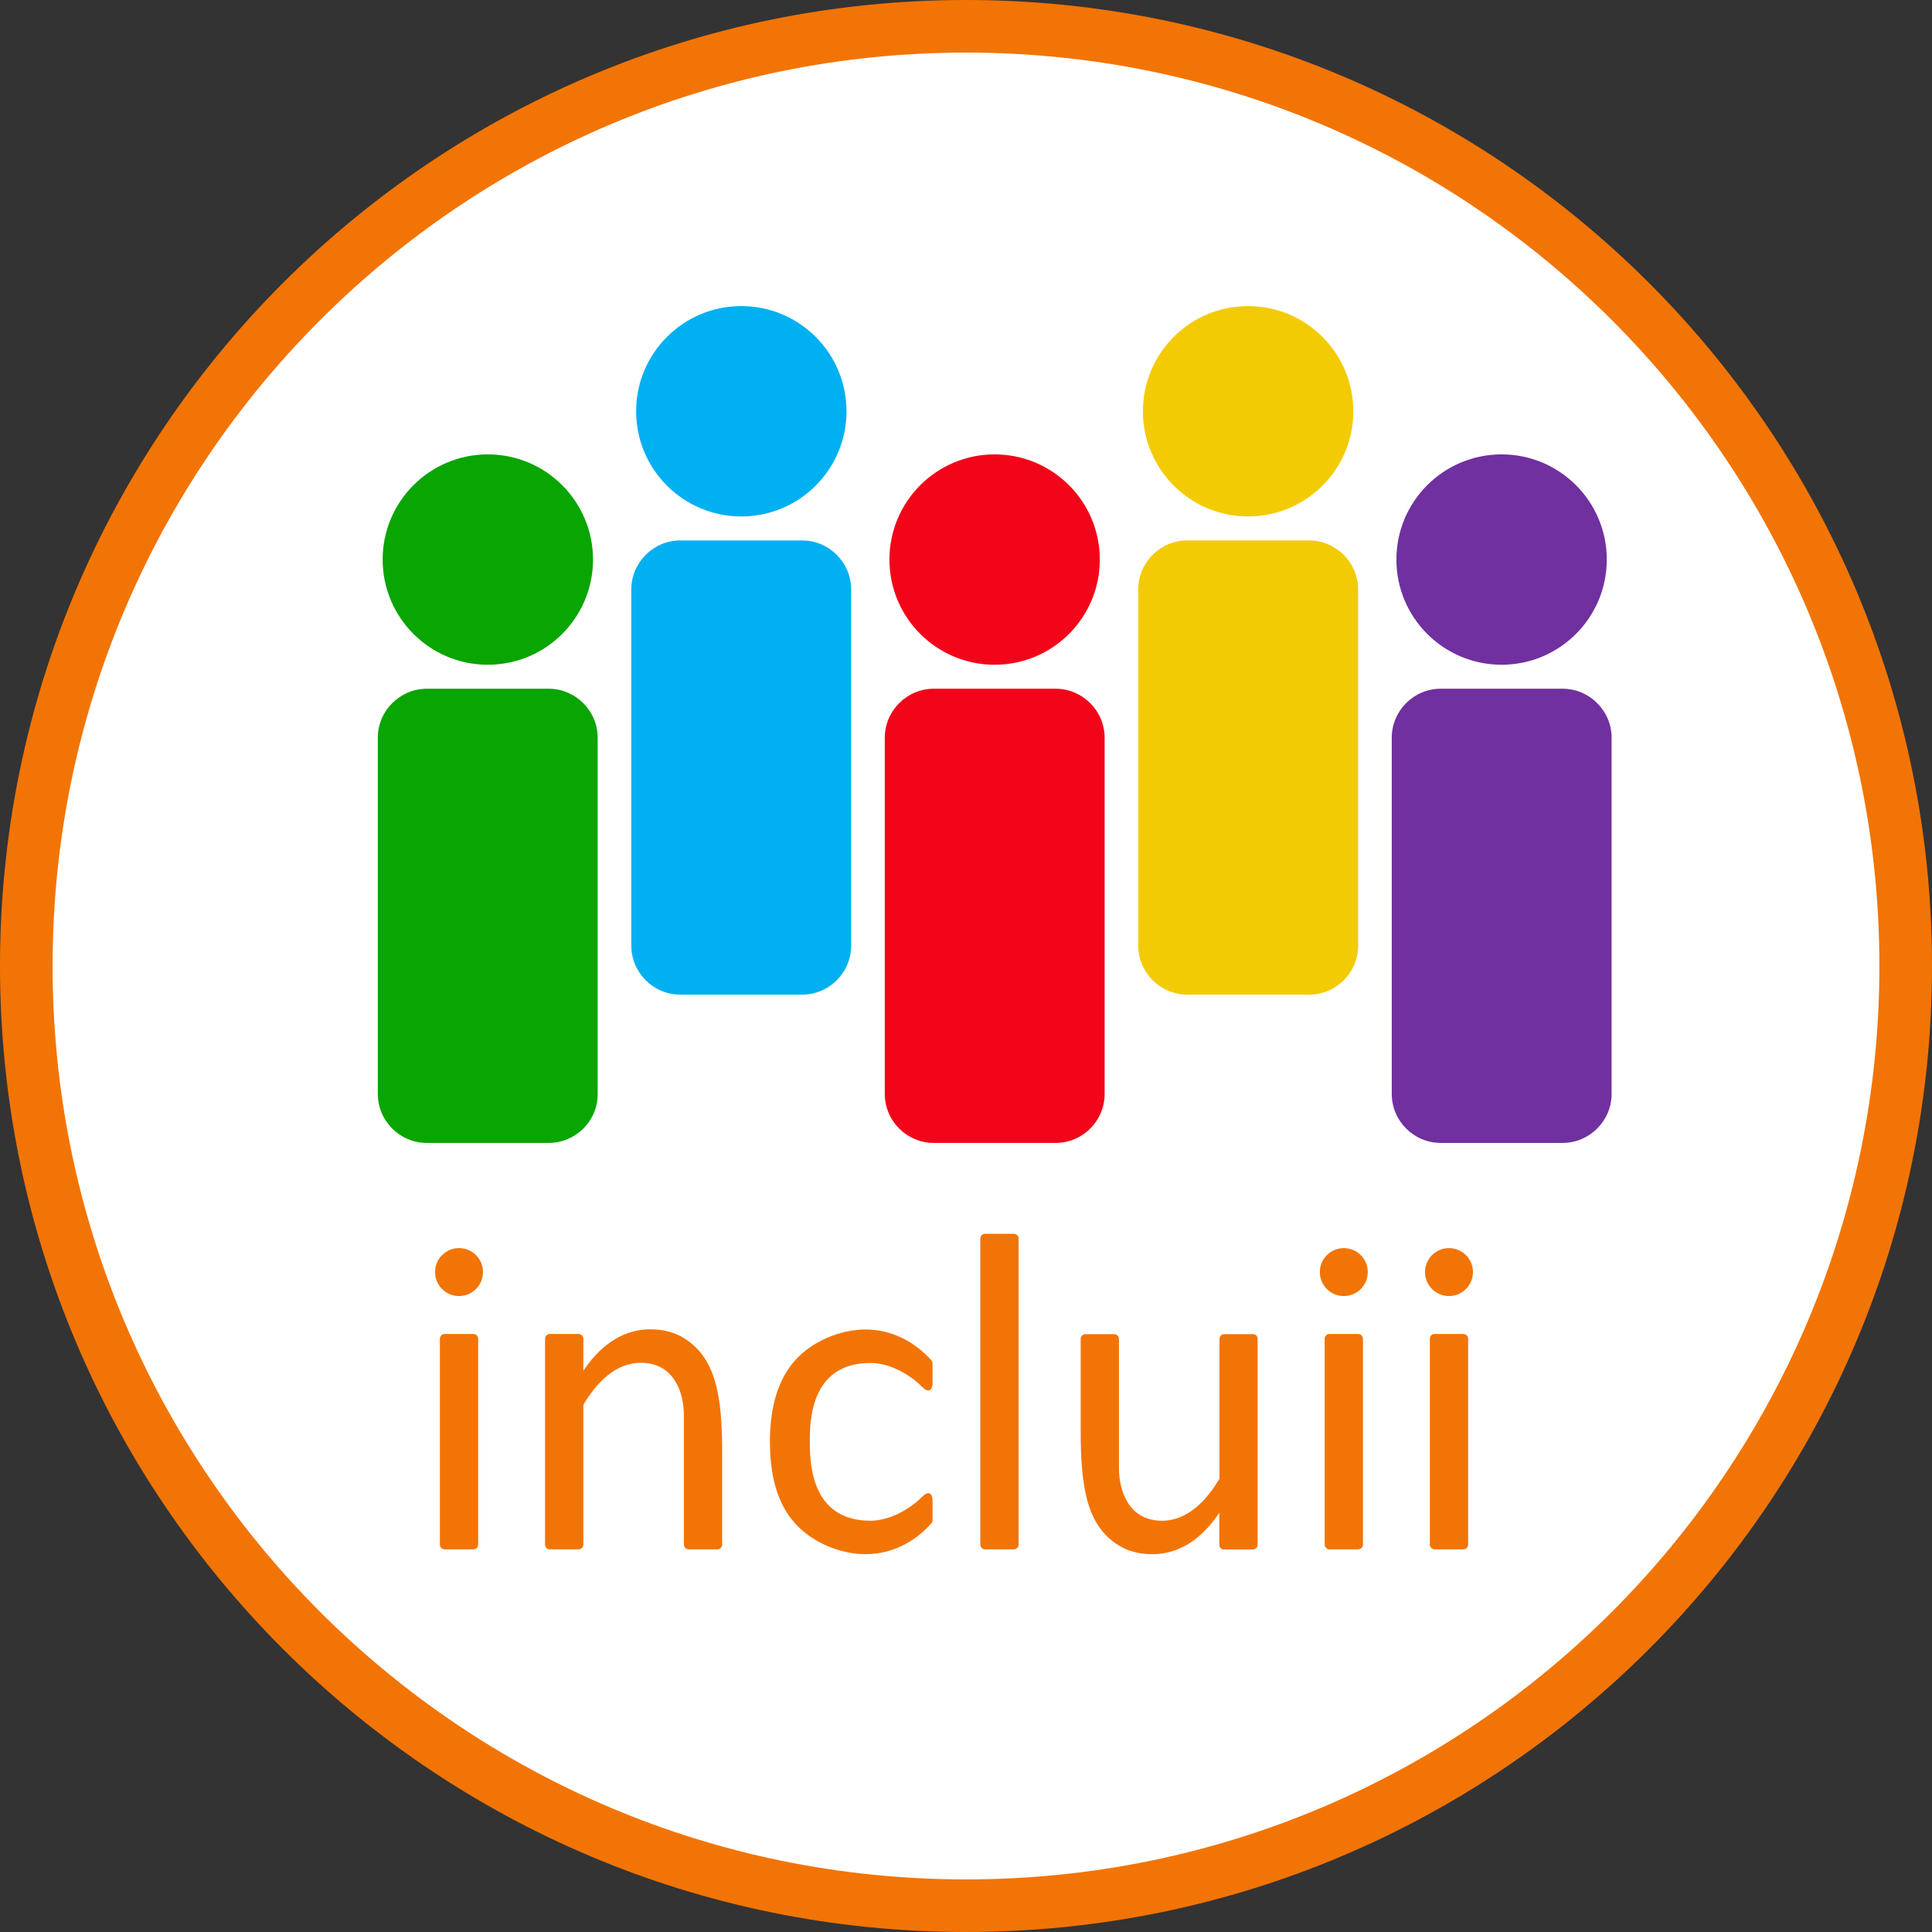
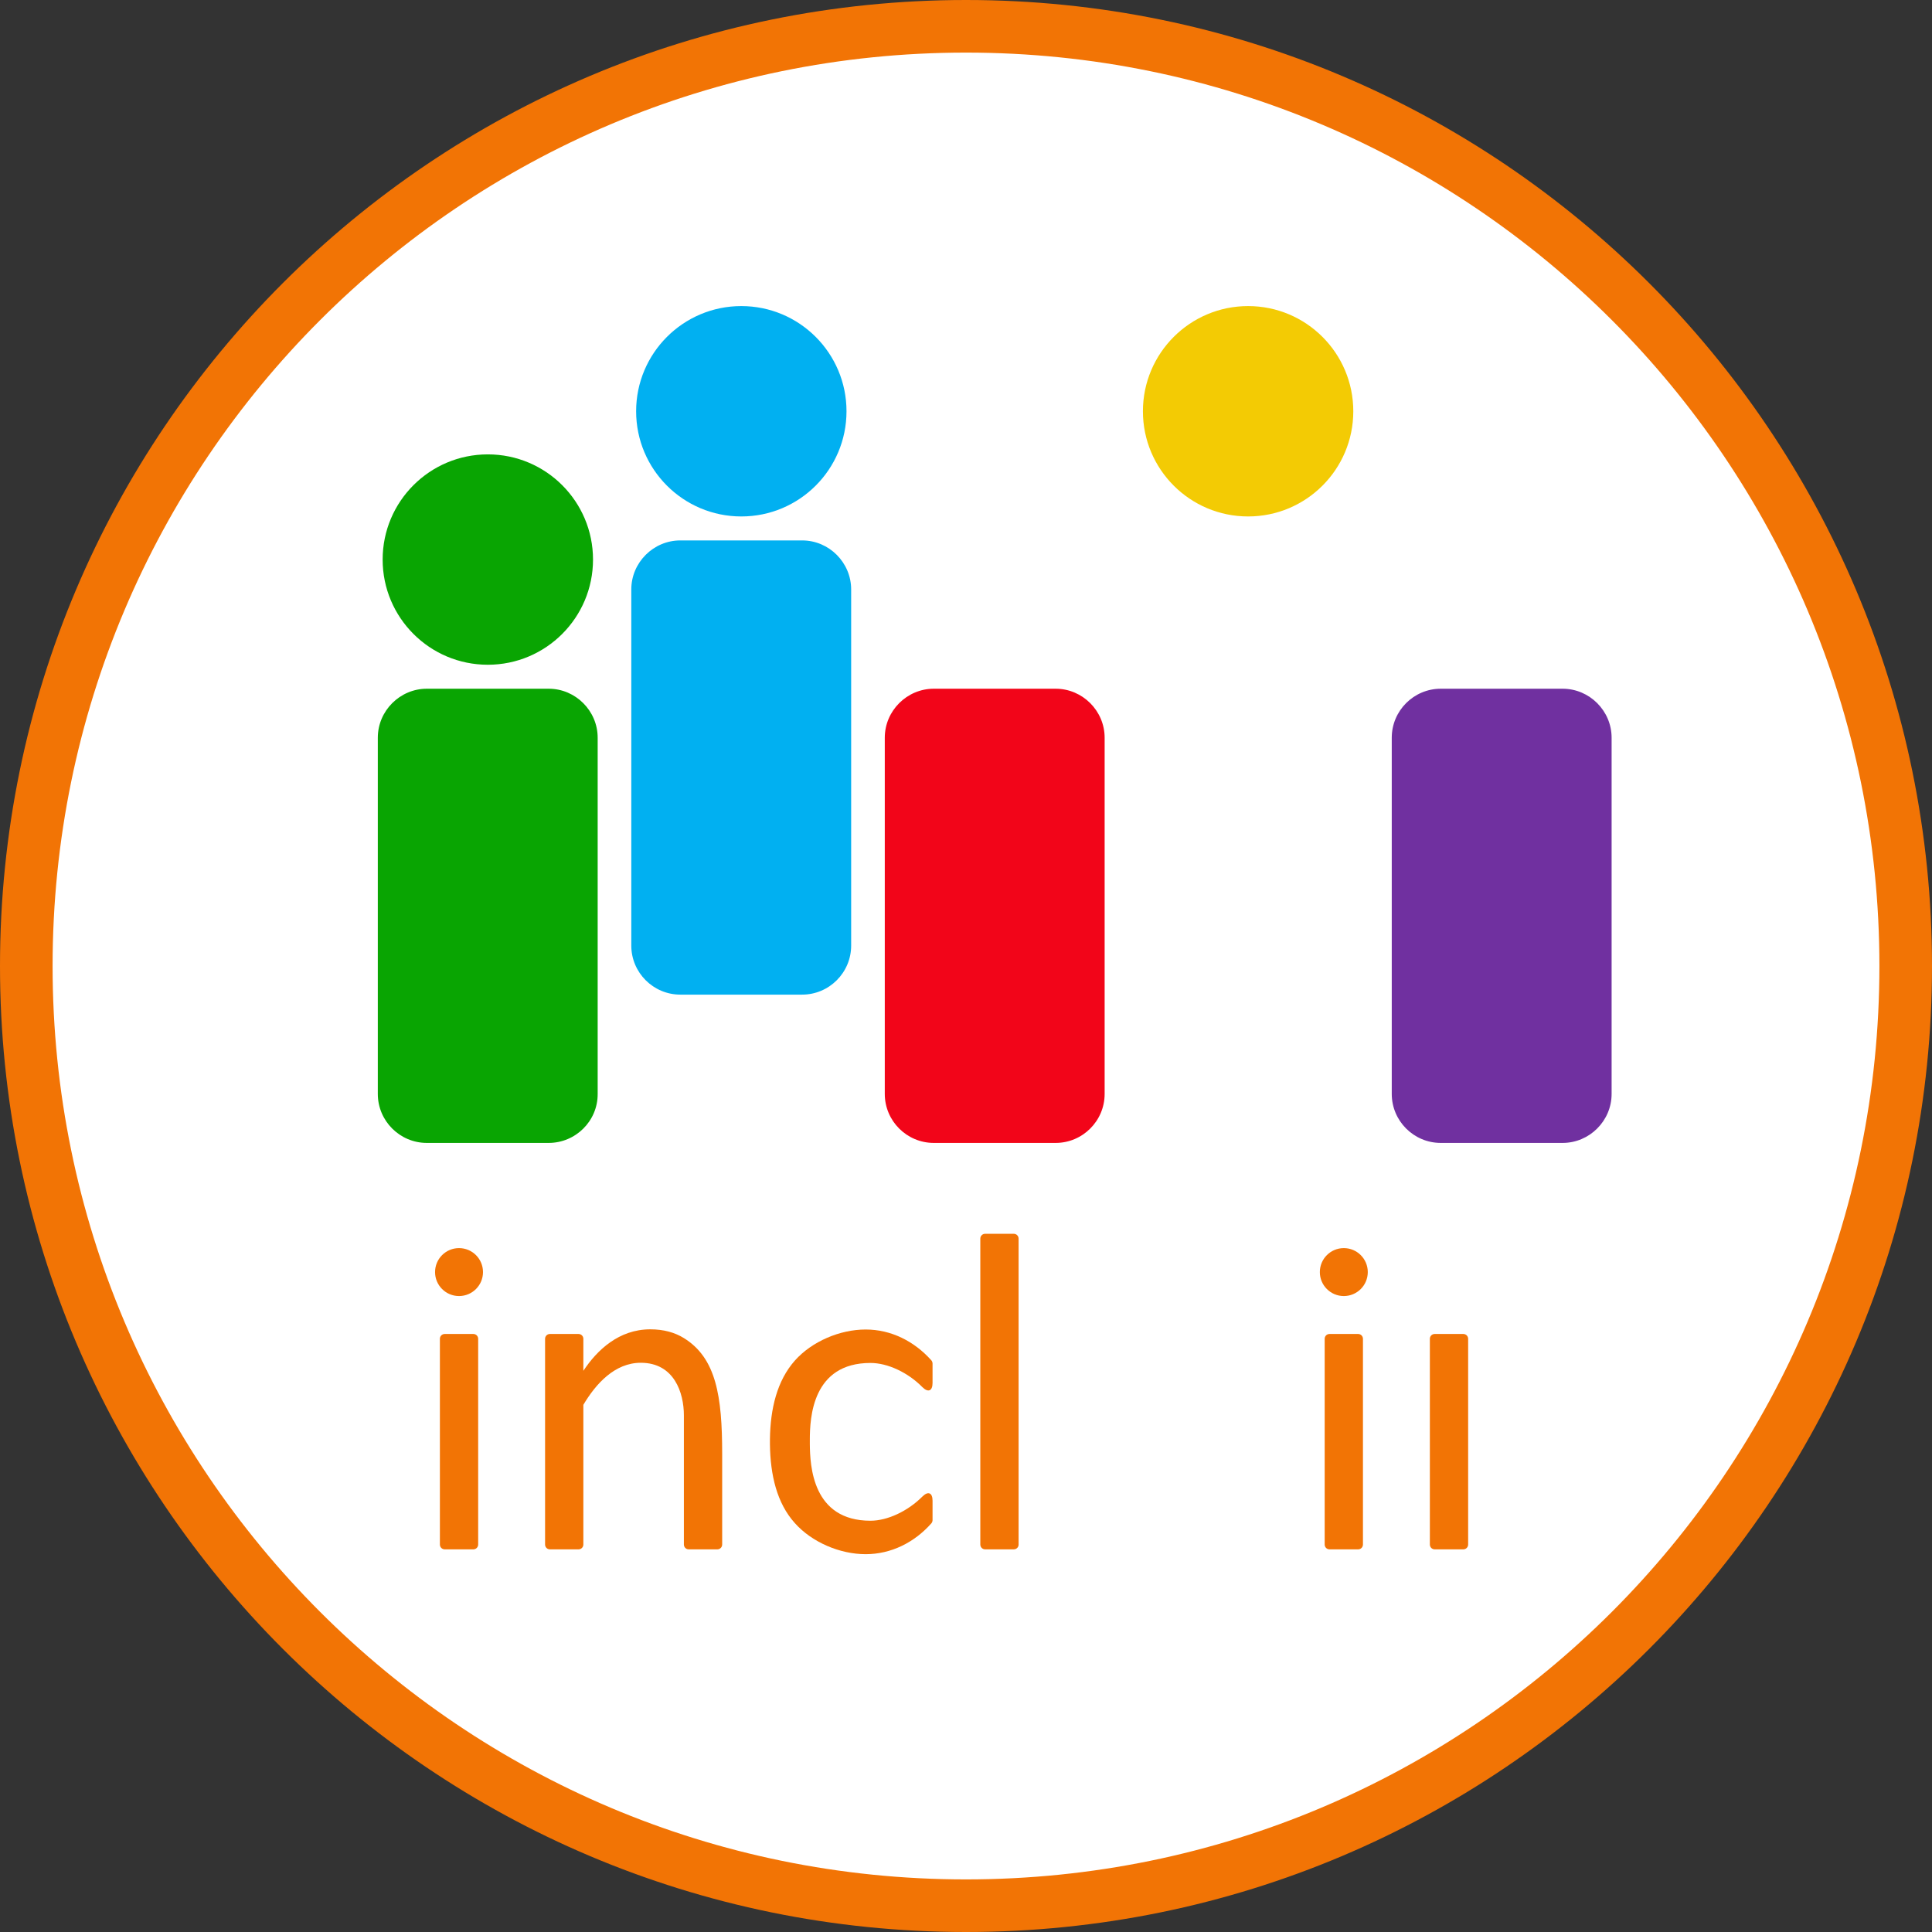
<svg xmlns="http://www.w3.org/2000/svg" version="1.1" id="Camada_1" x="0px" y="0px" viewBox="0 0 1080 1080" style="enable-background:new 0 0 1080 1080;" xml:space="preserve">
  <rect x="0" y="0" width="1080" height="1080" fill="#333333" stroke="none" />
  <style type="text/css">
	.st0{fill:#FFFFFF;}
	.st1{fill:#09A502;}
	.st2{fill:#01B0F1;}
	.st3{fill:#F3CB04;}
	.st4{fill:#F20519;}
	.st5{fill:#7030A0;}
	.st6{fill:#F27405;}
</style>
  <path class="st0" d="M540,1060.6c-70.3,0-138.5-13.8-202.6-40.9c-62-26.2-117.7-63.8-165.5-111.6S86.5,804.6,60.3,742.6  C33.2,678.5,19.4,610.3,19.4,540c0-70.3,13.8-138.5,40.9-202.6c26.2-62,63.8-117.7,111.6-165.5S275.4,86.5,337.4,60.3  C401.5,33.2,469.7,19.4,540,19.4c70.3,0,138.5,13.8,202.6,40.9c62,26.2,117.7,63.8,165.5,111.6s85.3,103.5,111.6,165.5  c27.1,64.2,40.9,132.4,40.9,202.6c0,70.3-13.8,138.5-40.9,202.6c-26.2,62-63.8,117.7-111.6,165.5s-103.5,85.3-165.5,111.6  C678.5,1046.8,610.3,1060.6,540,1060.6z" />
  <g>
    <g>
      <path class="st1" d="M306.7,638.9h-68.1c-15.1,0-27.4-12.3-27.4-27.4V412.4c0-15.1,12.4-27.4,27.4-27.4h68.1    c15.1,0,27.4,12.4,27.4,27.4v199.1C334.2,626.6,321.8,638.9,306.7,638.9z" />
      <circle class="st1" cx="272.7" cy="312.8" r="58.8" />
    </g>
  </g>
  <g>
    <g>
      <path class="st2" d="M448.4,556h-68.1c-15.1,0-27.4-12.3-27.4-27.4V329.5c0-15.1,12.4-27.4,27.4-27.4h68.1    c15.1,0,27.4,12.4,27.4,27.4v199.1C475.8,543.7,463.5,556,448.4,556z" />
      <circle class="st2" cx="414.4" cy="229.9" r="58.8" />
    </g>
  </g>
  <g>
    <g>
-       <path class="st3" d="M731.8,556h-68.1c-15.1,0-27.4-12.3-27.4-27.4V329.5c0-15.1,12.3-27.4,27.4-27.4h68.1    c15.1,0,27.4,12.4,27.4,27.4v199.1C759.2,543.7,746.9,556,731.8,556z" />
      <circle class="st3" cx="697.7" cy="229.9" r="58.8" />
    </g>
  </g>
  <g>
    <g>
      <path class="st4" d="M590.1,638.9H522c-15.1,0-27.4-12.3-27.4-27.4V412.4c0-15.1,12.4-27.4,27.4-27.4h68.1    c15.1,0,27.4,12.4,27.4,27.4v199.1C617.5,626.6,605.2,638.9,590.1,638.9z" />
-       <circle class="st4" cx="556" cy="312.8" r="58.8" />
    </g>
  </g>
  <g>
    <g>
      <g>
        <path class="st5" d="M873.5,638.9h-68.1c-15.1,0-27.4-12.3-27.4-27.4V412.4c0-15.1,12.3-27.4,27.4-27.4h68.1     c15.1,0,27.4,12.4,27.4,27.4v199.1C900.9,626.6,888.5,638.9,873.5,638.9z" />
      </g>
-       <circle class="st5" cx="839.4" cy="312.8" r="58.8" />
    </g>
  </g>
  <g>
    <g>
      <path class="st6" d="M566.7,866.1h-16c-1.5,0-2.7-1.2-2.7-2.7v-171c0-1.5,1.2-2.7,2.7-2.7h16c1.5,0,2.7,1.2,2.7,2.7v171.1    C569.4,864.9,568.2,866.1,566.7,866.1z" />
      <g>
        <path class="st6" d="M264.6,866.1h-16c-1.5,0-2.7-1.2-2.7-2.7v-115c0-1.5,1.2-2.7,2.7-2.7h16c1.5,0,2.7,1.2,2.7,2.7v115     C267.3,864.9,266.1,866.1,264.6,866.1z" />
        <circle class="st6" cx="256.6" cy="711.1" r="13.4" />
      </g>
      <g>
        <path class="st6" d="M759.2,866.1h-16c-1.5,0-2.7-1.2-2.7-2.7v-115c0-1.5,1.2-2.7,2.7-2.7h16c1.5,0,2.7,1.2,2.7,2.7v115     C761.9,864.9,760.7,866.1,759.2,866.1z" />
        <circle class="st6" cx="751.2" cy="711.1" r="13.4" />
      </g>
      <g>
        <path class="st6" d="M818,866.1h-16c-1.5,0-2.7-1.2-2.7-2.7v-115c0-1.5,1.2-2.7,2.7-2.7h16c1.5,0,2.7,1.2,2.7,2.7v115     C820.7,864.9,819.5,866.1,818,866.1z" />
-         <circle class="st6" cx="810" cy="711.1" r="13.4" />
      </g>
      <path class="st6" d="M382.3,748c-5-3.1-11.2-4.9-18.8-4.9c-17.6,0-29.8,11.7-37.4,23.2v-17.9c0-1.5-1.2-2.7-2.7-2.7h-16    c-1.5,0-2.7,1.2-2.7,2.7v115c0,1.5,1.2,2.7,2.7,2.7h16c1.5,0,2.7-1.2,2.7-2.7v-78.1c7-11.8,17.6-23.5,32.1-23.5    c18.7,0,24.1,16.8,24.1,29.4v32.1v40.1c0,1.5,1.2,2.7,2.7,2.7h16c1.5,0,2.7-1.2,2.7-2.7v-50.8C403.7,780.6,400.4,759.2,382.3,748z    " />
-       <path class="st6" d="M700.4,745.8h-16c-1.5,0-2.7,1.2-2.7,2.7v78.1c-7,11.8-17.6,23.5-32.1,23.5c-18.7,0-24.1-16.8-24.1-29.4    v-32.1v-40.1c0-1.5-1.2-2.7-2.7-2.7h-16c-1.5,0-2.7,1.2-2.7,2.7v50.8c0,32.1,3.3,53.5,21.3,64.6c5,3.1,11.2,4.9,18.8,4.9    c17.6,0,29.8-11.7,37.4-23.2v17.9c0,1.5,1.2,2.7,2.7,2.7h16c1.5,0,2.7-1.2,2.7-2.7v-115C703.1,747,701.9,745.8,700.4,745.8z" />
      <path class="st6" d="M452.7,804.9c0-12.5,1.4-43,33.9-43c9.6,0,20.9,5.3,29,13.5c3.2,3.2,5.7,2.2,5.7-2.3v-10.9    c0-0.6-0.3-1.4-0.7-1.8c-9.6-10.7-22.5-17.2-36.7-17.2c-14.3,0-30,6.6-39.6,17.4c-9.9,11.2-13.7,26.8-13.9,44.1l0,0    c0,0.4,0,0.9,0,1.3s0,0.9,0,1.3l0,0c0.2,17.3,3.9,33,13.9,44.1c9.6,10.8,25.3,17.4,39.6,17.4c14.2,0,27.2-6.5,36.7-17.2    c0.4-0.4,0.7-1.2,0.7-1.8v-10.9c0-4.5-2.5-5.5-5.7-2.3c-8.2,8.2-19.5,13.5-29,13.5c-32.4,0-33.8-30.5-33.9-43c0-0.2,0-0.5,0-0.8    c0-0.2,0-0.4,0-0.6C452.7,805.4,452.7,805.2,452.7,804.9z" />
    </g>
  </g>
  <path class="st6" d="M540,0C241.8,0,0,241.8,0,540s241.8,540,540,540s540-241.8,540-540S838.2,0,540,0z M540,1050.6  C258,1050.6,29.4,822,29.4,540S258,29.4,540,29.4S1050.6,258,1050.6,540S822,1050.6,540,1050.6z" />
</svg>